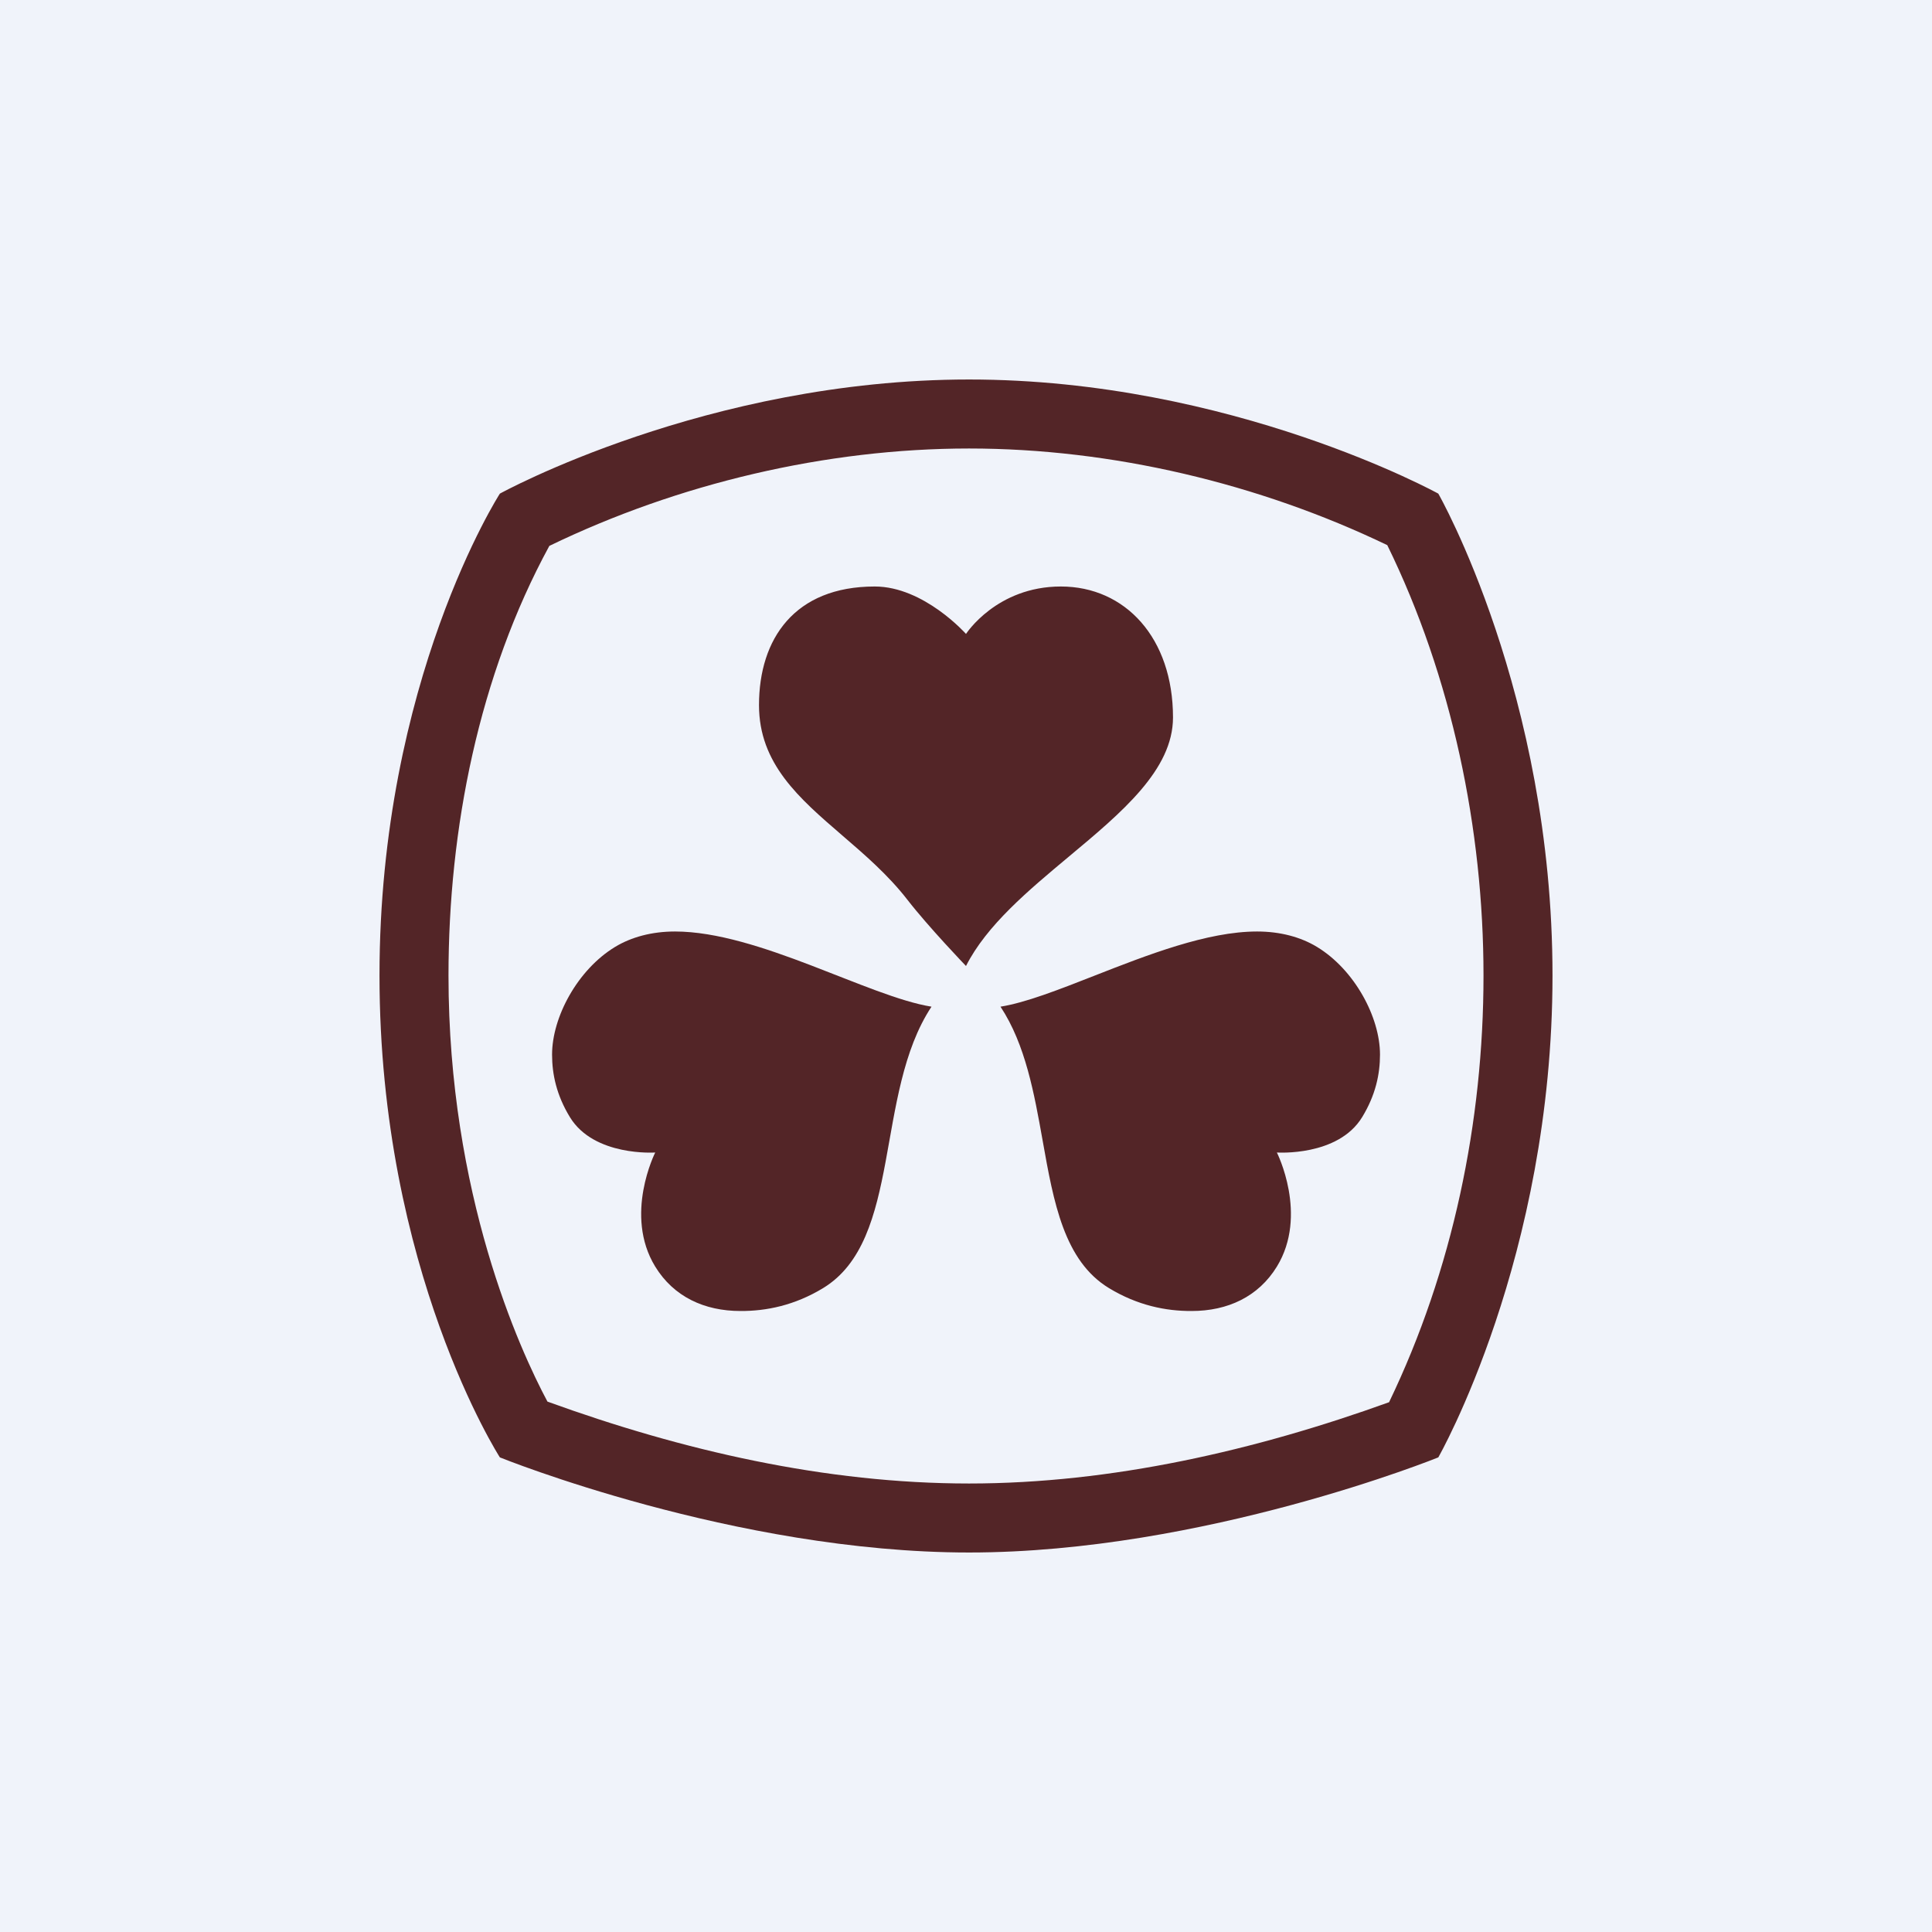
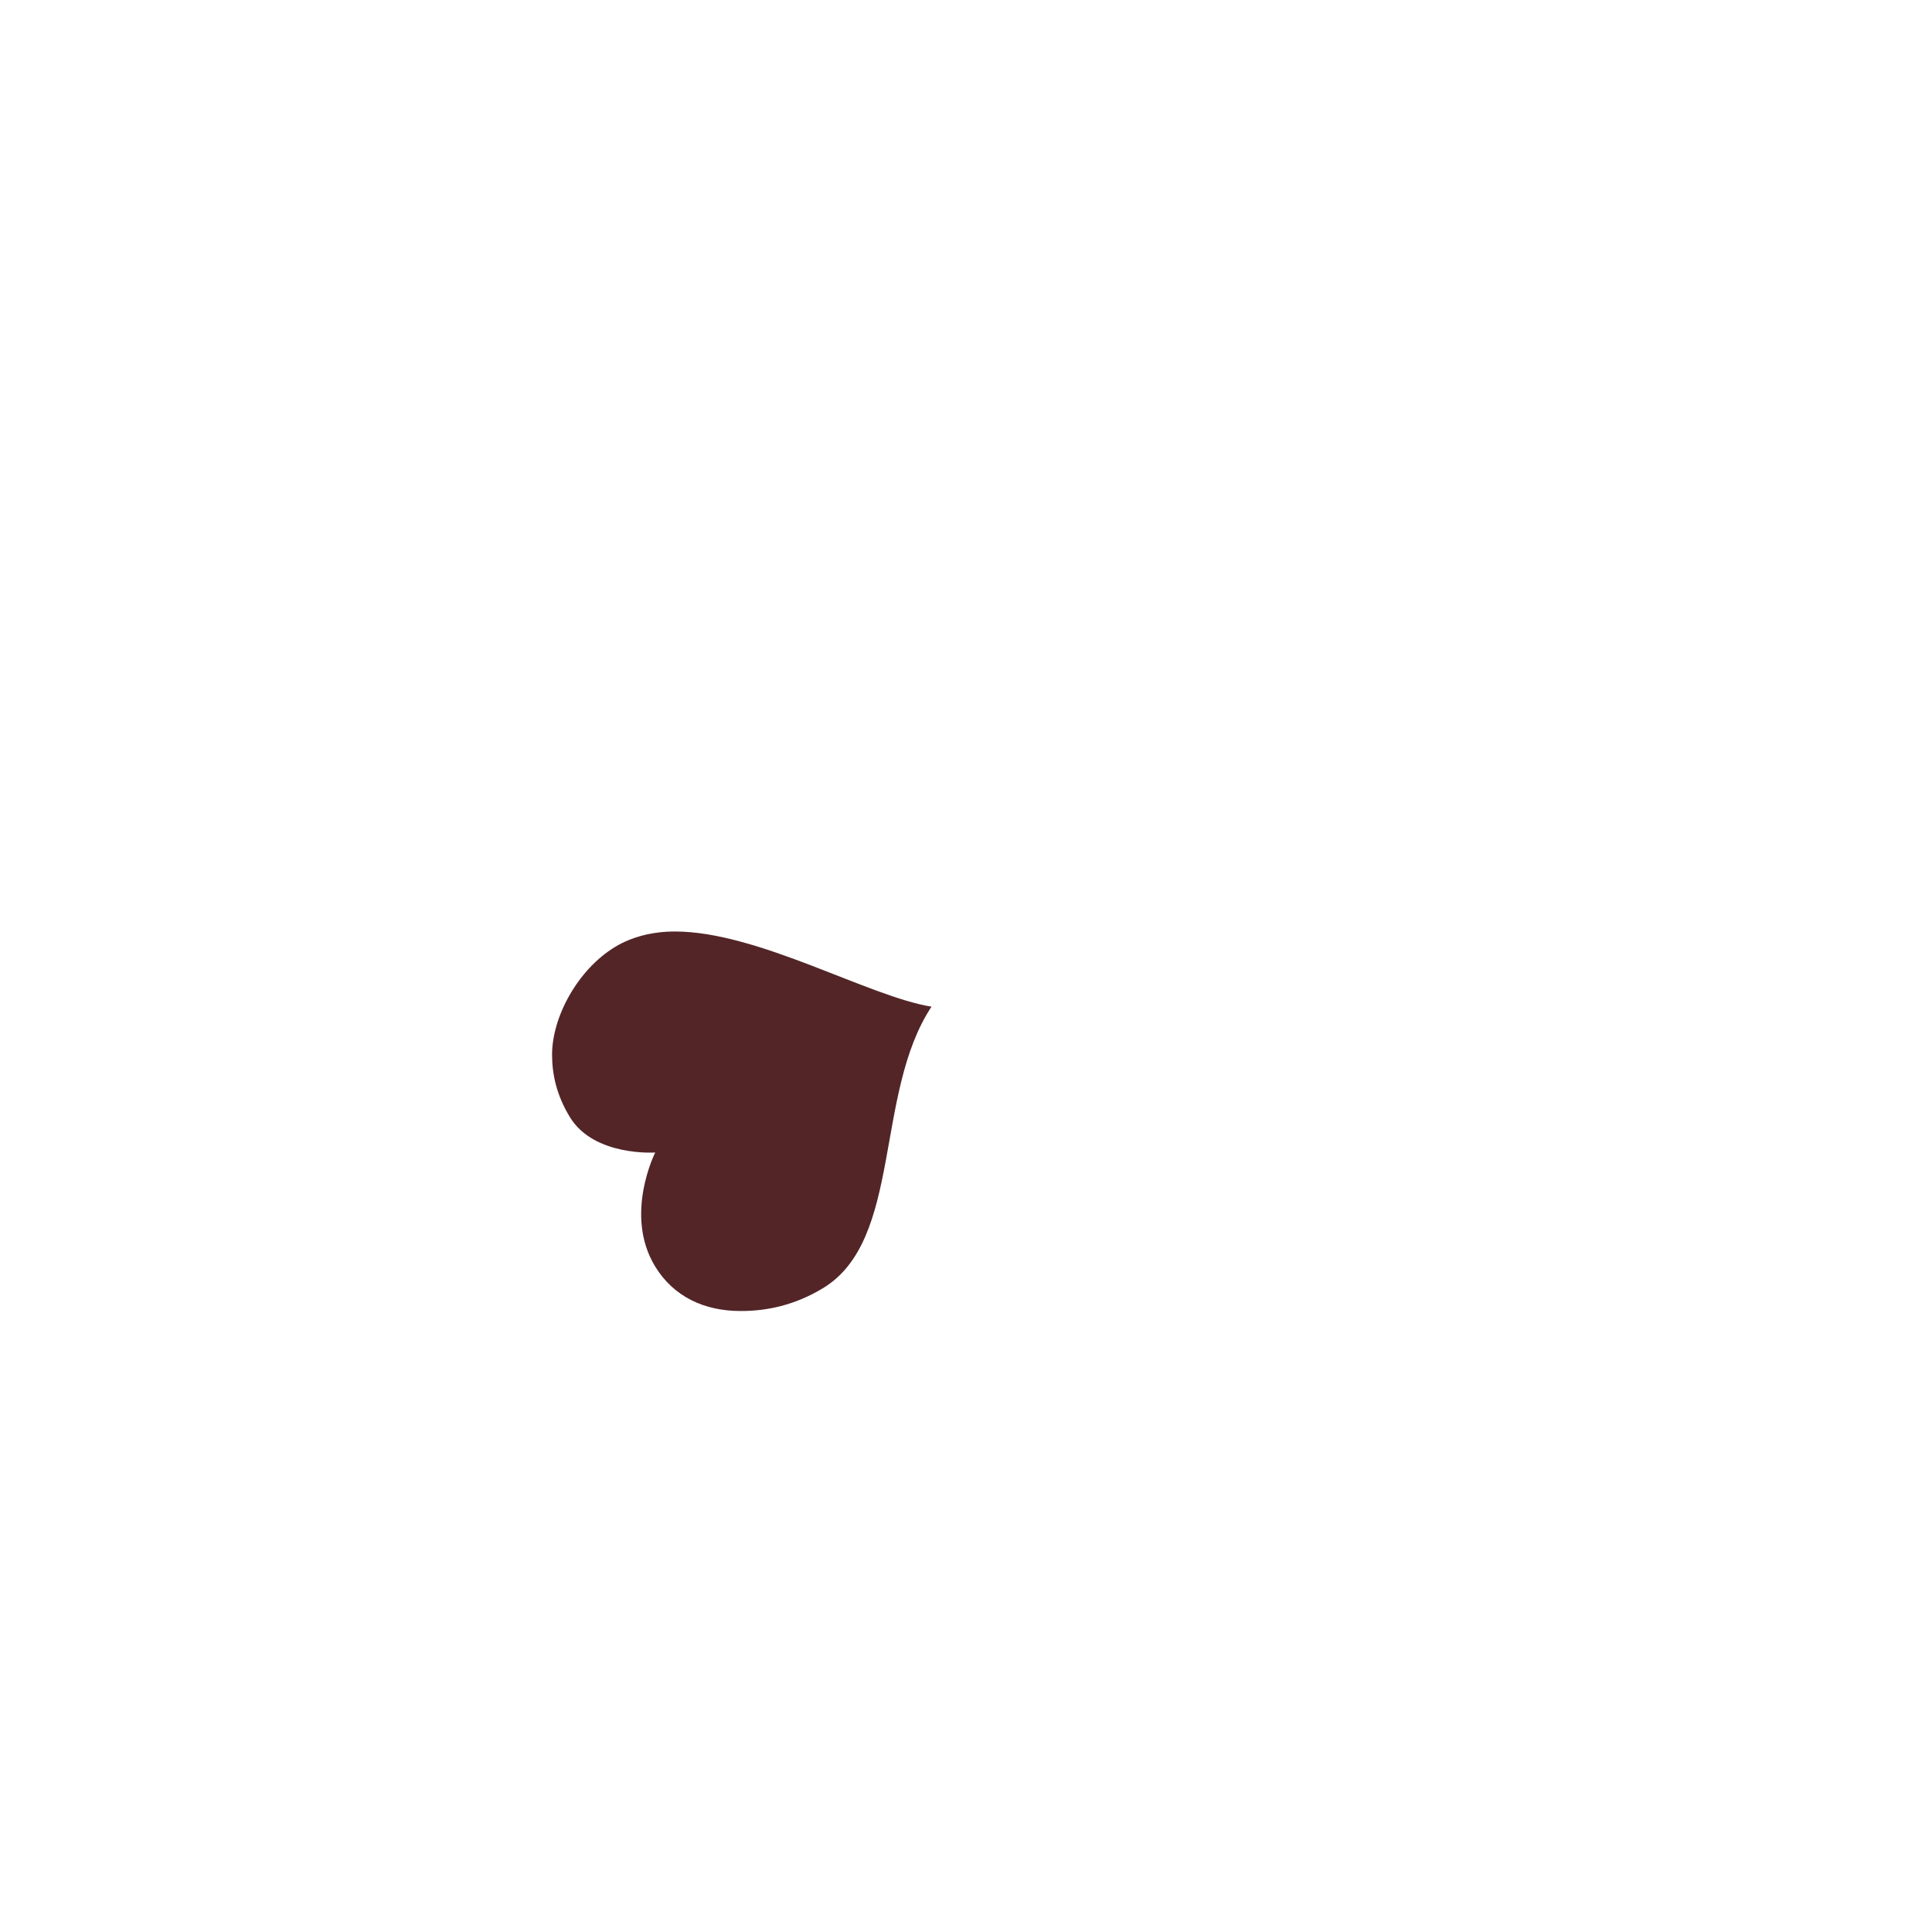
<svg xmlns="http://www.w3.org/2000/svg" width="56" height="56" viewBox="0 0 56 56" fill="none">
-   <rect width="56" height="56" fill="#F0F3FA" />
-   <path fill-rule="evenodd" clip-rule="evenodd" d="M28.09 13C23.945 13 19.655 14.016 15.923 15.823C13.876 19.582 13 24.031 13 28.276C13 34.62 15.067 39.126 15.868 40.626C19.772 42.042 23.92 43 28.09 43C32.22 43 36.387 42.042 40.263 40.644C42.105 36.818 43 32.523 43 28.276C43 24.036 42.082 19.621 40.211 15.801C36.488 14.011 32.22 13 28.09 13ZM41.69 42.243C41.69 42.243 34.889 45 28.09 45C21.29 45 14.489 42.243 14.489 42.243C14.489 42.243 11 36.822 11 28.276C11 19.73 14.489 14.308 14.489 14.308C14.489 14.308 20.484 11 28.09 11C35.695 11 41.69 14.308 41.69 14.308C41.69 14.308 45 20.097 45 28.276C45 36.454 41.69 42.243 41.69 42.243ZM30.75 17C32.616 17 34 18.49 34 20.796C34 22.312 32.518 23.548 30.983 24.828C29.806 25.811 28.597 26.819 28 28C28 28 26.913 26.869 26.301 26.079C25.745 25.362 25.066 24.777 24.414 24.216C23.158 23.134 22 22.137 22 20.438C22 18.518 23.031 17 25.355 17C26.781 17 28 18.375 28 18.375C28 18.375 28.884 17 30.75 17ZM37.011 36.713C37.927 35.215 37.011 33.406 37.011 33.406C37.011 33.406 38.78 33.529 39.481 32.384C39.872 31.745 40 31.135 40 30.568C40 29.481 39.26 28.106 38.174 27.447C37.7 27.159 37.104 27 36.438 27C34.992 27 33.264 27.677 31.718 28.283C30.683 28.689 29.731 29.062 29 29.179C29.725 30.277 29.978 31.698 30.223 33.069C30.54 34.85 30.842 36.546 32.145 37.337C32.972 37.839 33.795 38.004 34.54 38C35.584 38 36.475 37.587 37.011 36.713Z" fill="#532527" />
  <path d="M18.992 33.406C18.992 33.406 18.075 35.216 18.992 36.713C19.527 37.587 20.418 38 21.462 38C22.207 38.004 23.03 37.839 23.857 37.337C26.163 35.938 25.333 31.704 27 29.179C25.176 28.887 21.977 27 19.565 27C18.899 27 18.303 27.159 17.828 27.447C16.742 28.106 16.002 29.481 16.002 30.568C16.002 31.135 16.13 31.745 16.521 32.384C17.222 33.529 18.992 33.406 18.992 33.406Z" fill="#532527" />
</svg>